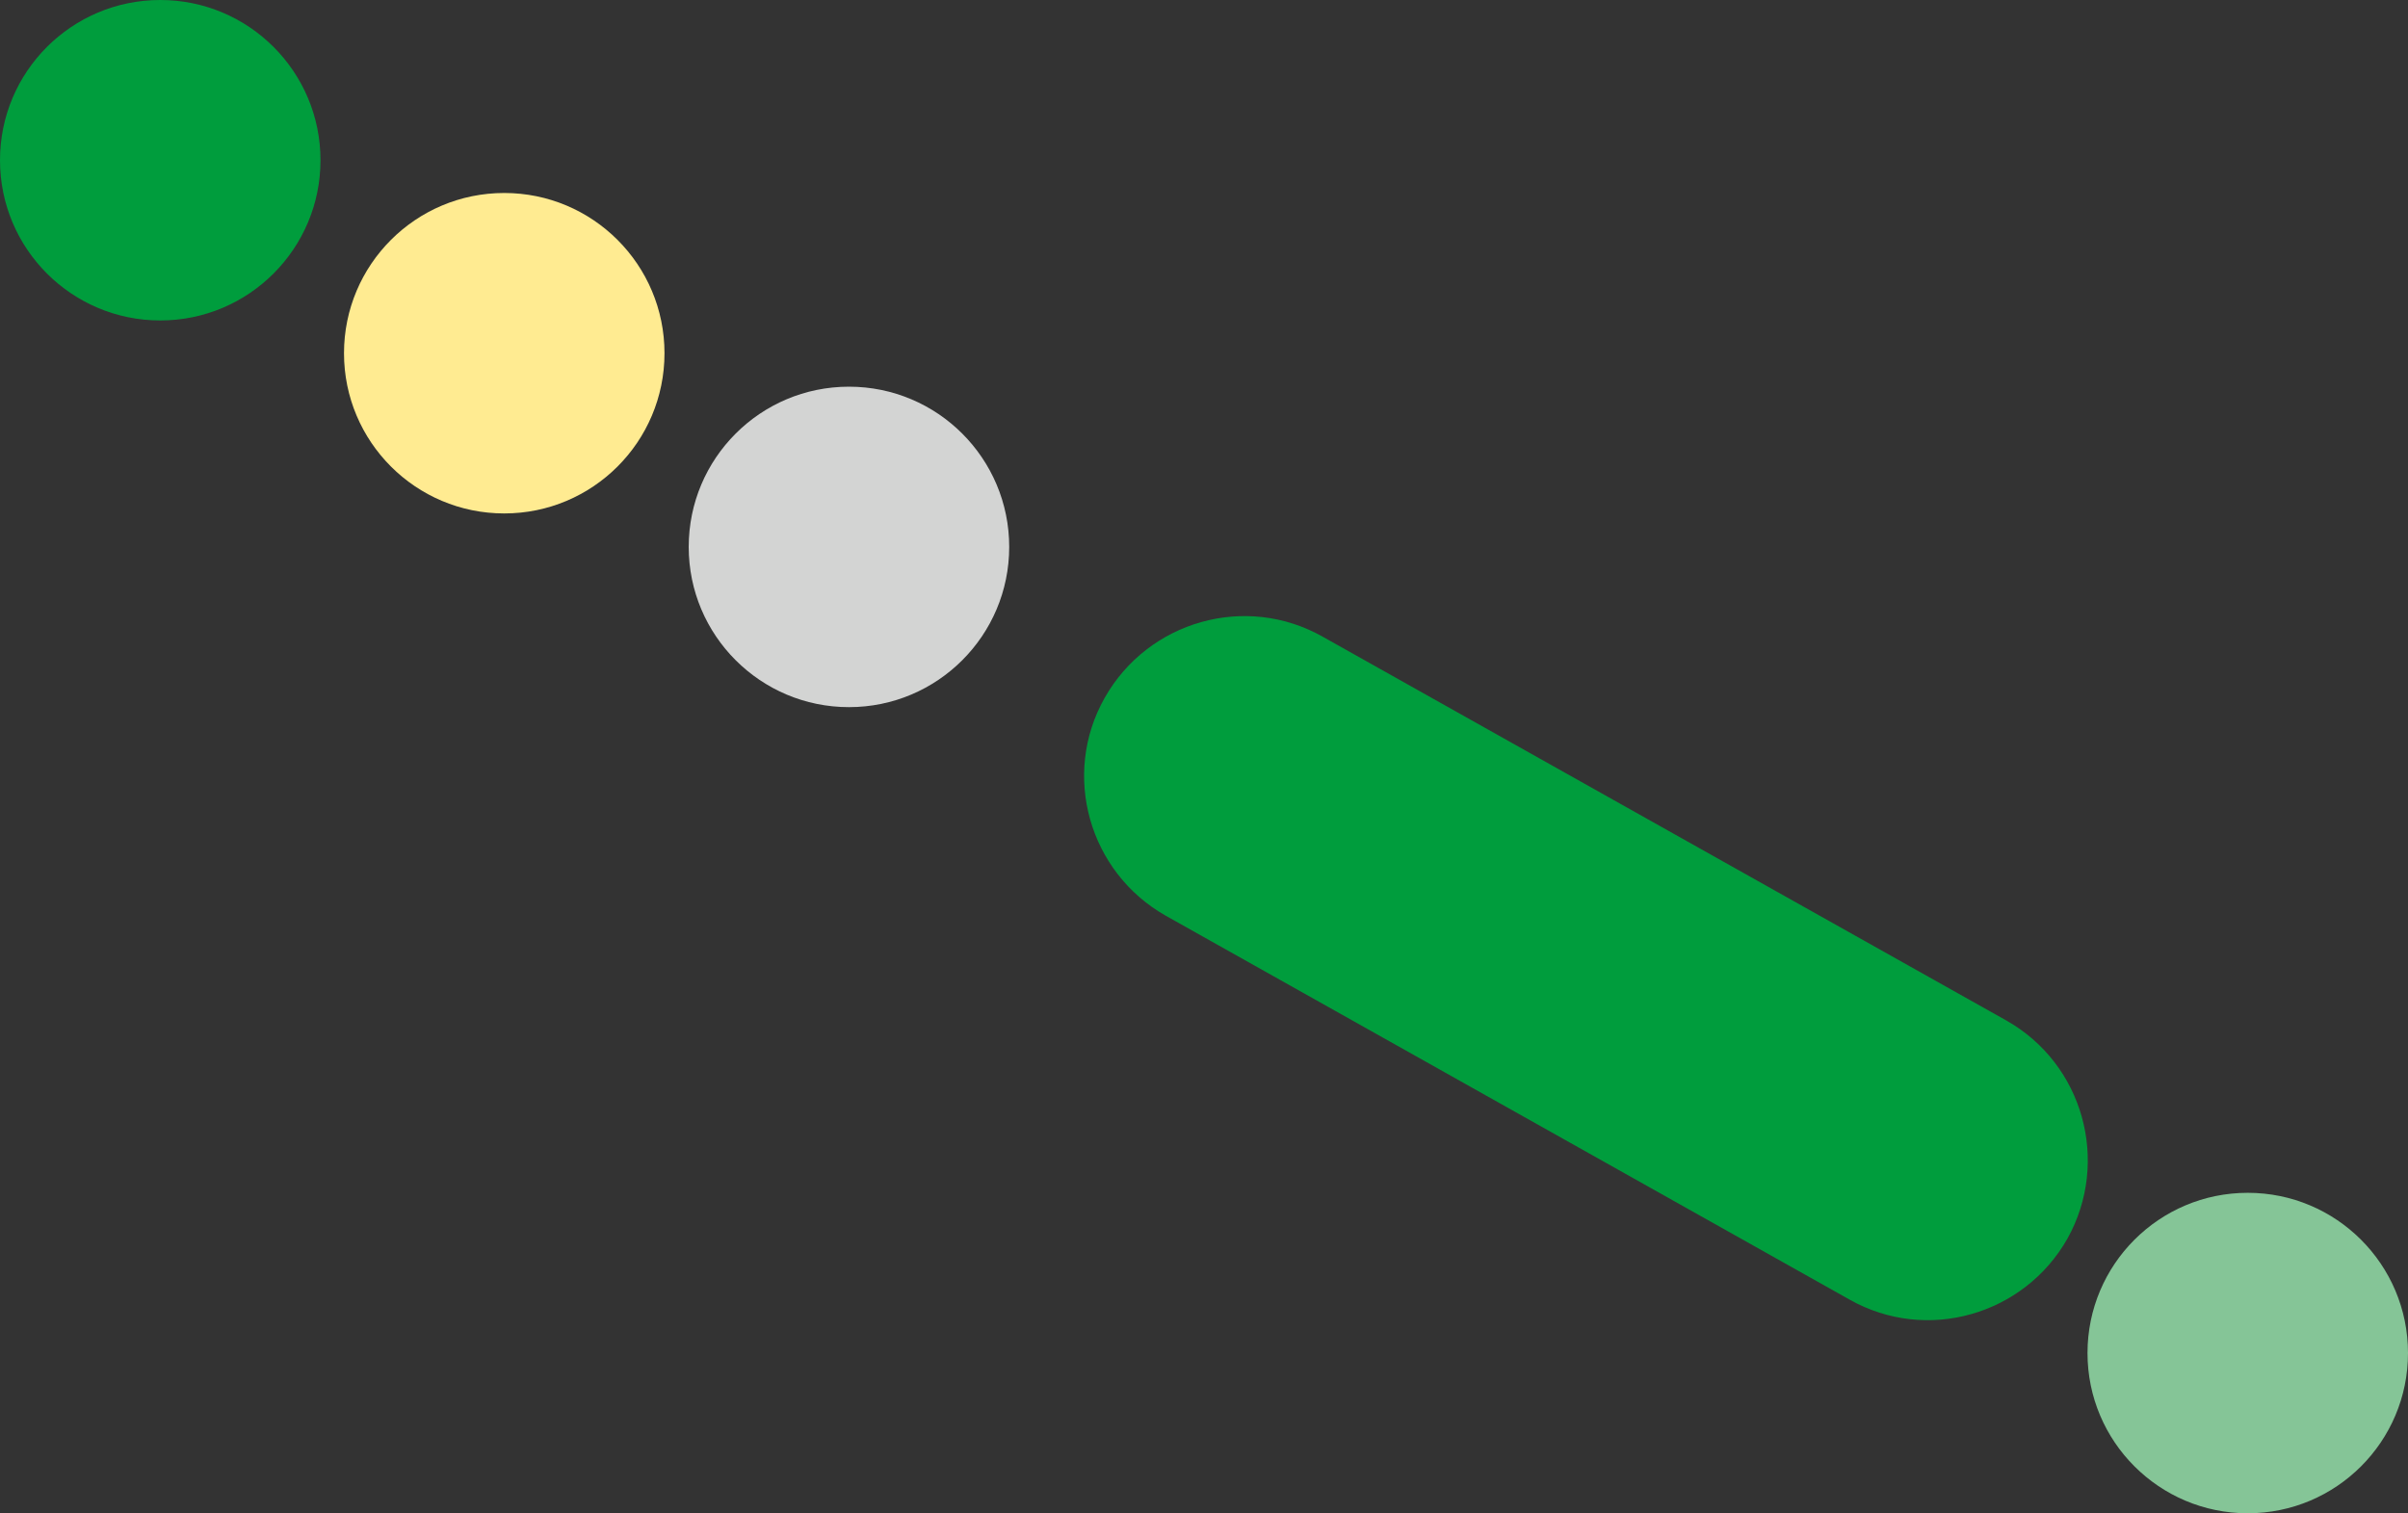
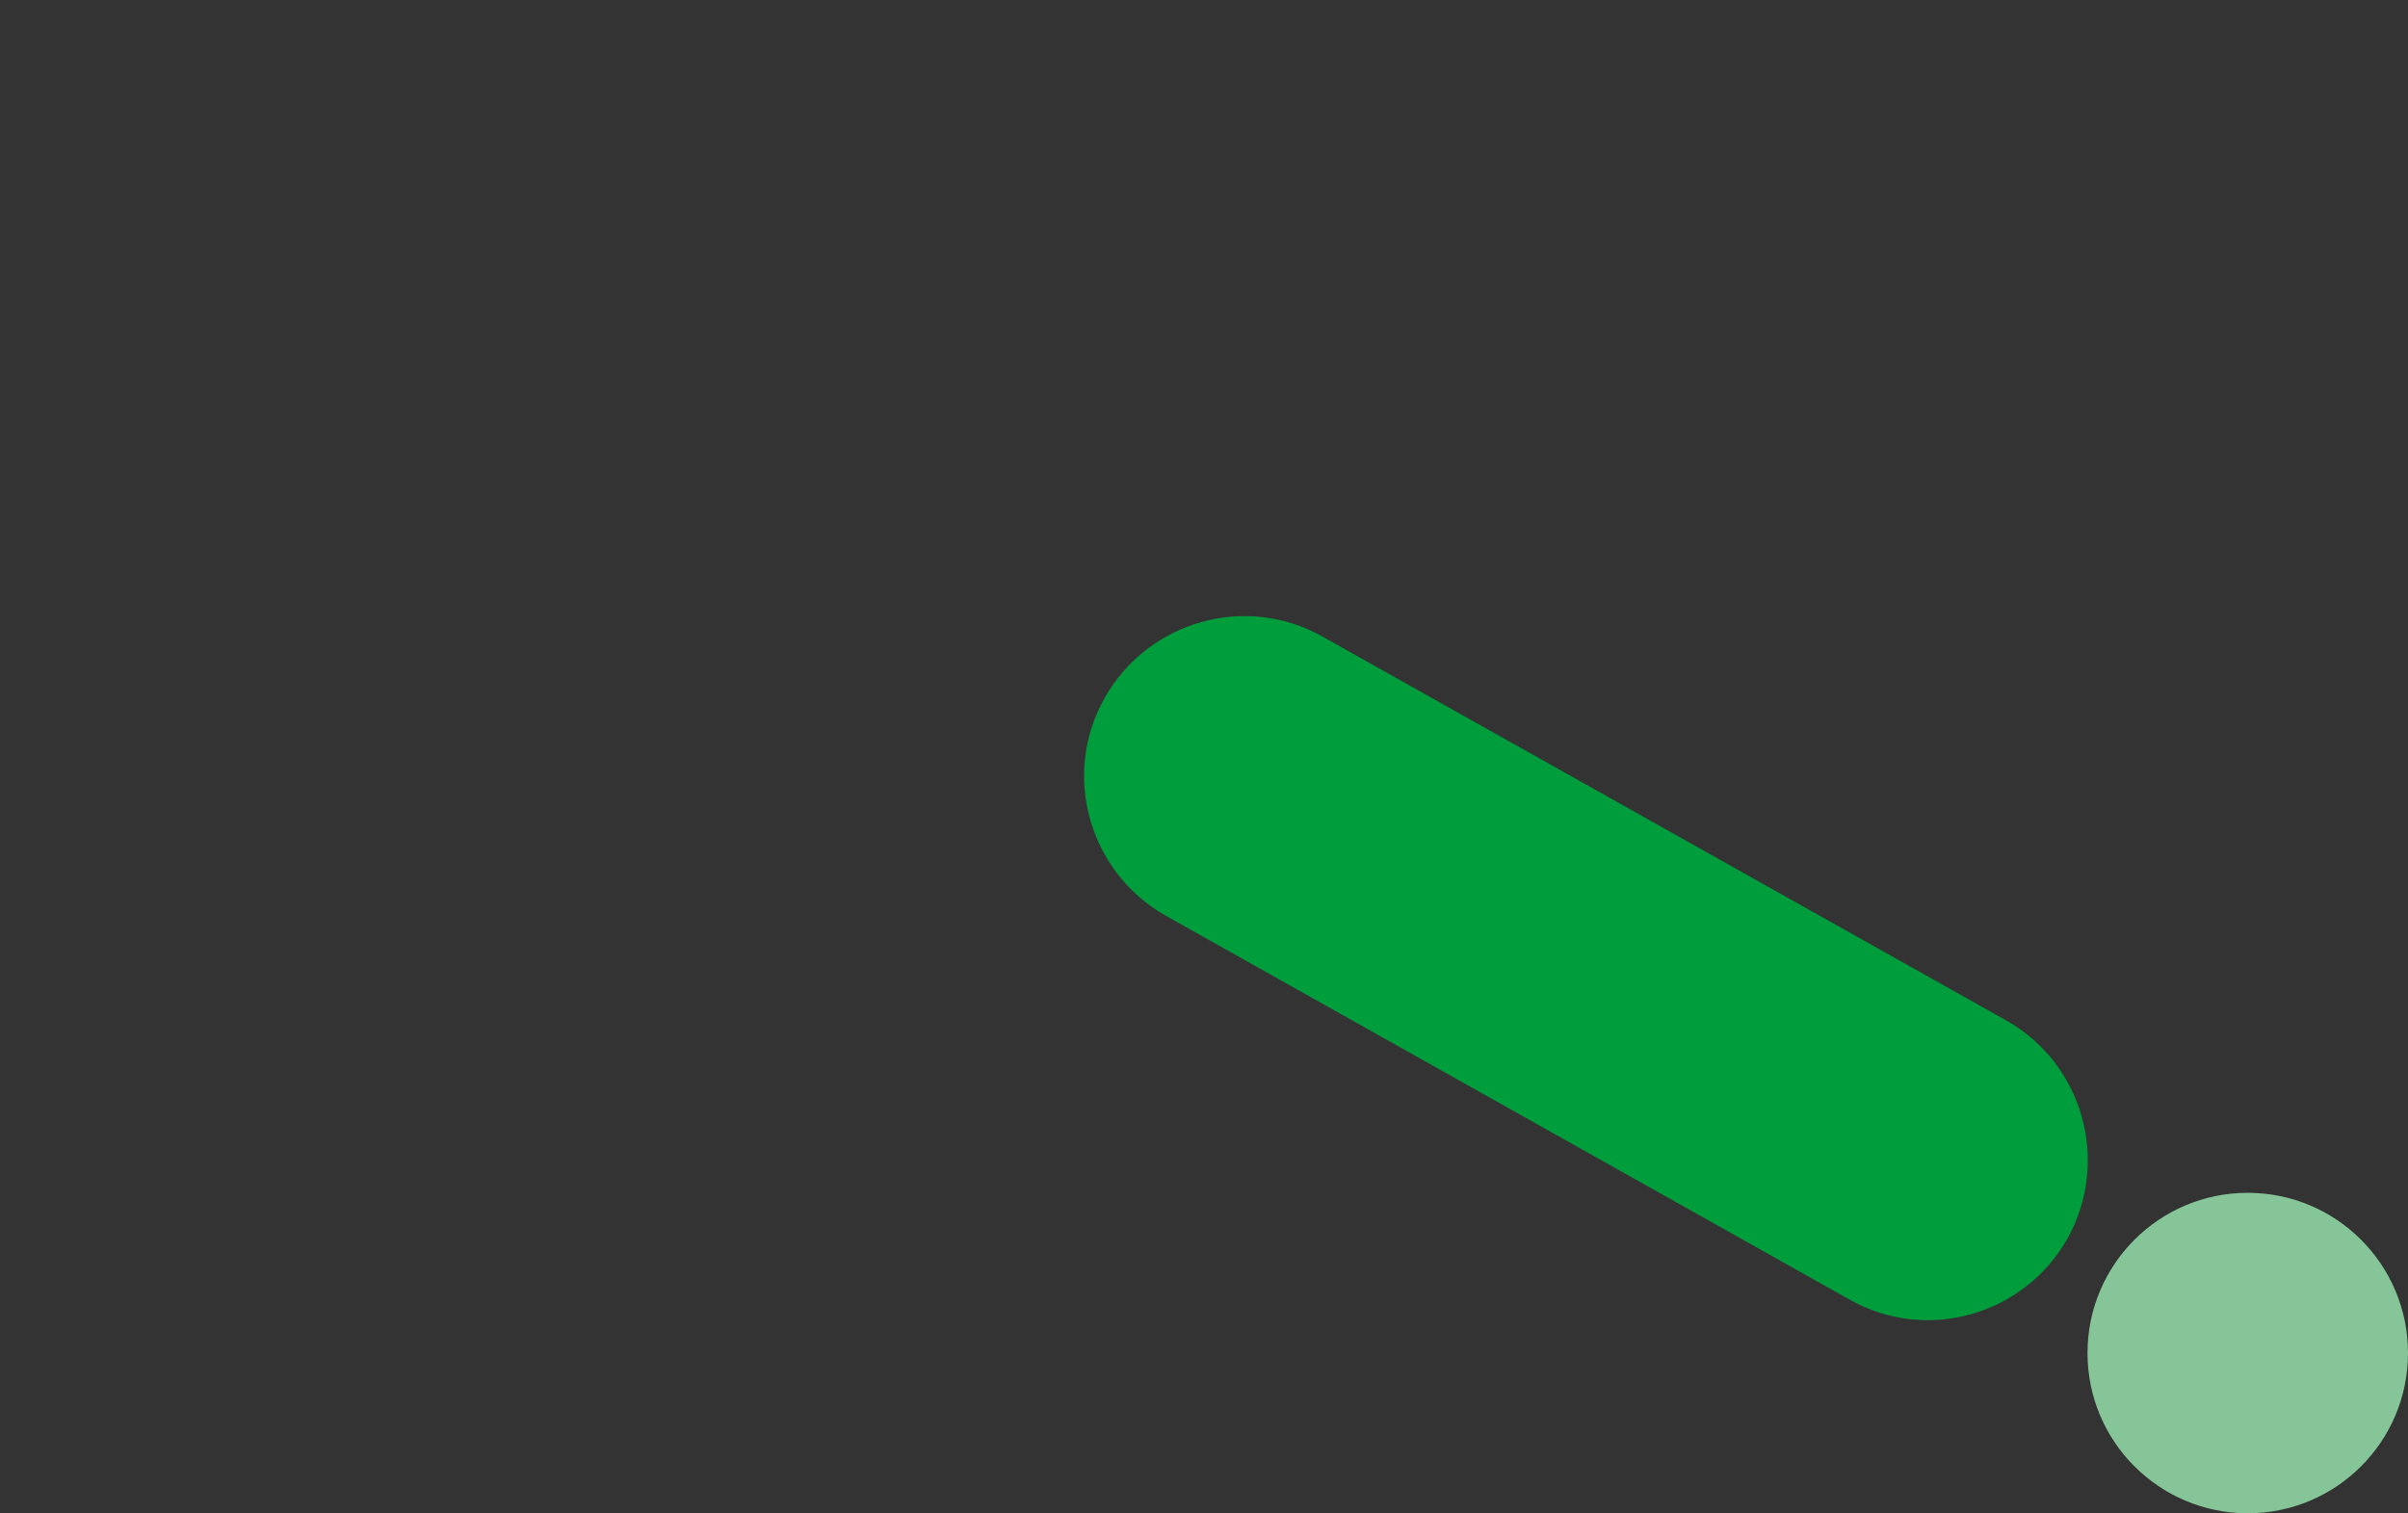
<svg xmlns="http://www.w3.org/2000/svg" version="1.1" id="Calque_1" x="0" y="0" viewBox="0 0 338.1 212.5" xml:space="preserve">
  <rect x="0" y="0" width="338.1" height="212.5" fill="#333333" stroke="none" />
  <style>.st2{fill:#009d3d}</style>
-   <circle cx="119.2" cy="76.8" r="22.5" fill="#d3d4d3" />
-   <circle cx="70.8" cy="49.6" r="22.5" fill="#ffeb91" />
-   <circle class="st2" cx="22.5" cy="22.5" r="22.5" />
  <path class="st2" d="M281.7 143.3l-96-53.9c-10.8-6.1-24.5-2.2-30.6 8.6-6.1 10.8-2.2 24.5 8.6 30.6l96 53.9c10.8 6.1 24.5 2.2 30.6-8.6 6-10.8 2.2-24.5-8.6-30.6z" />
  <circle cx="315.6" cy="190" r="22.5" fill="#85c597" />
</svg>